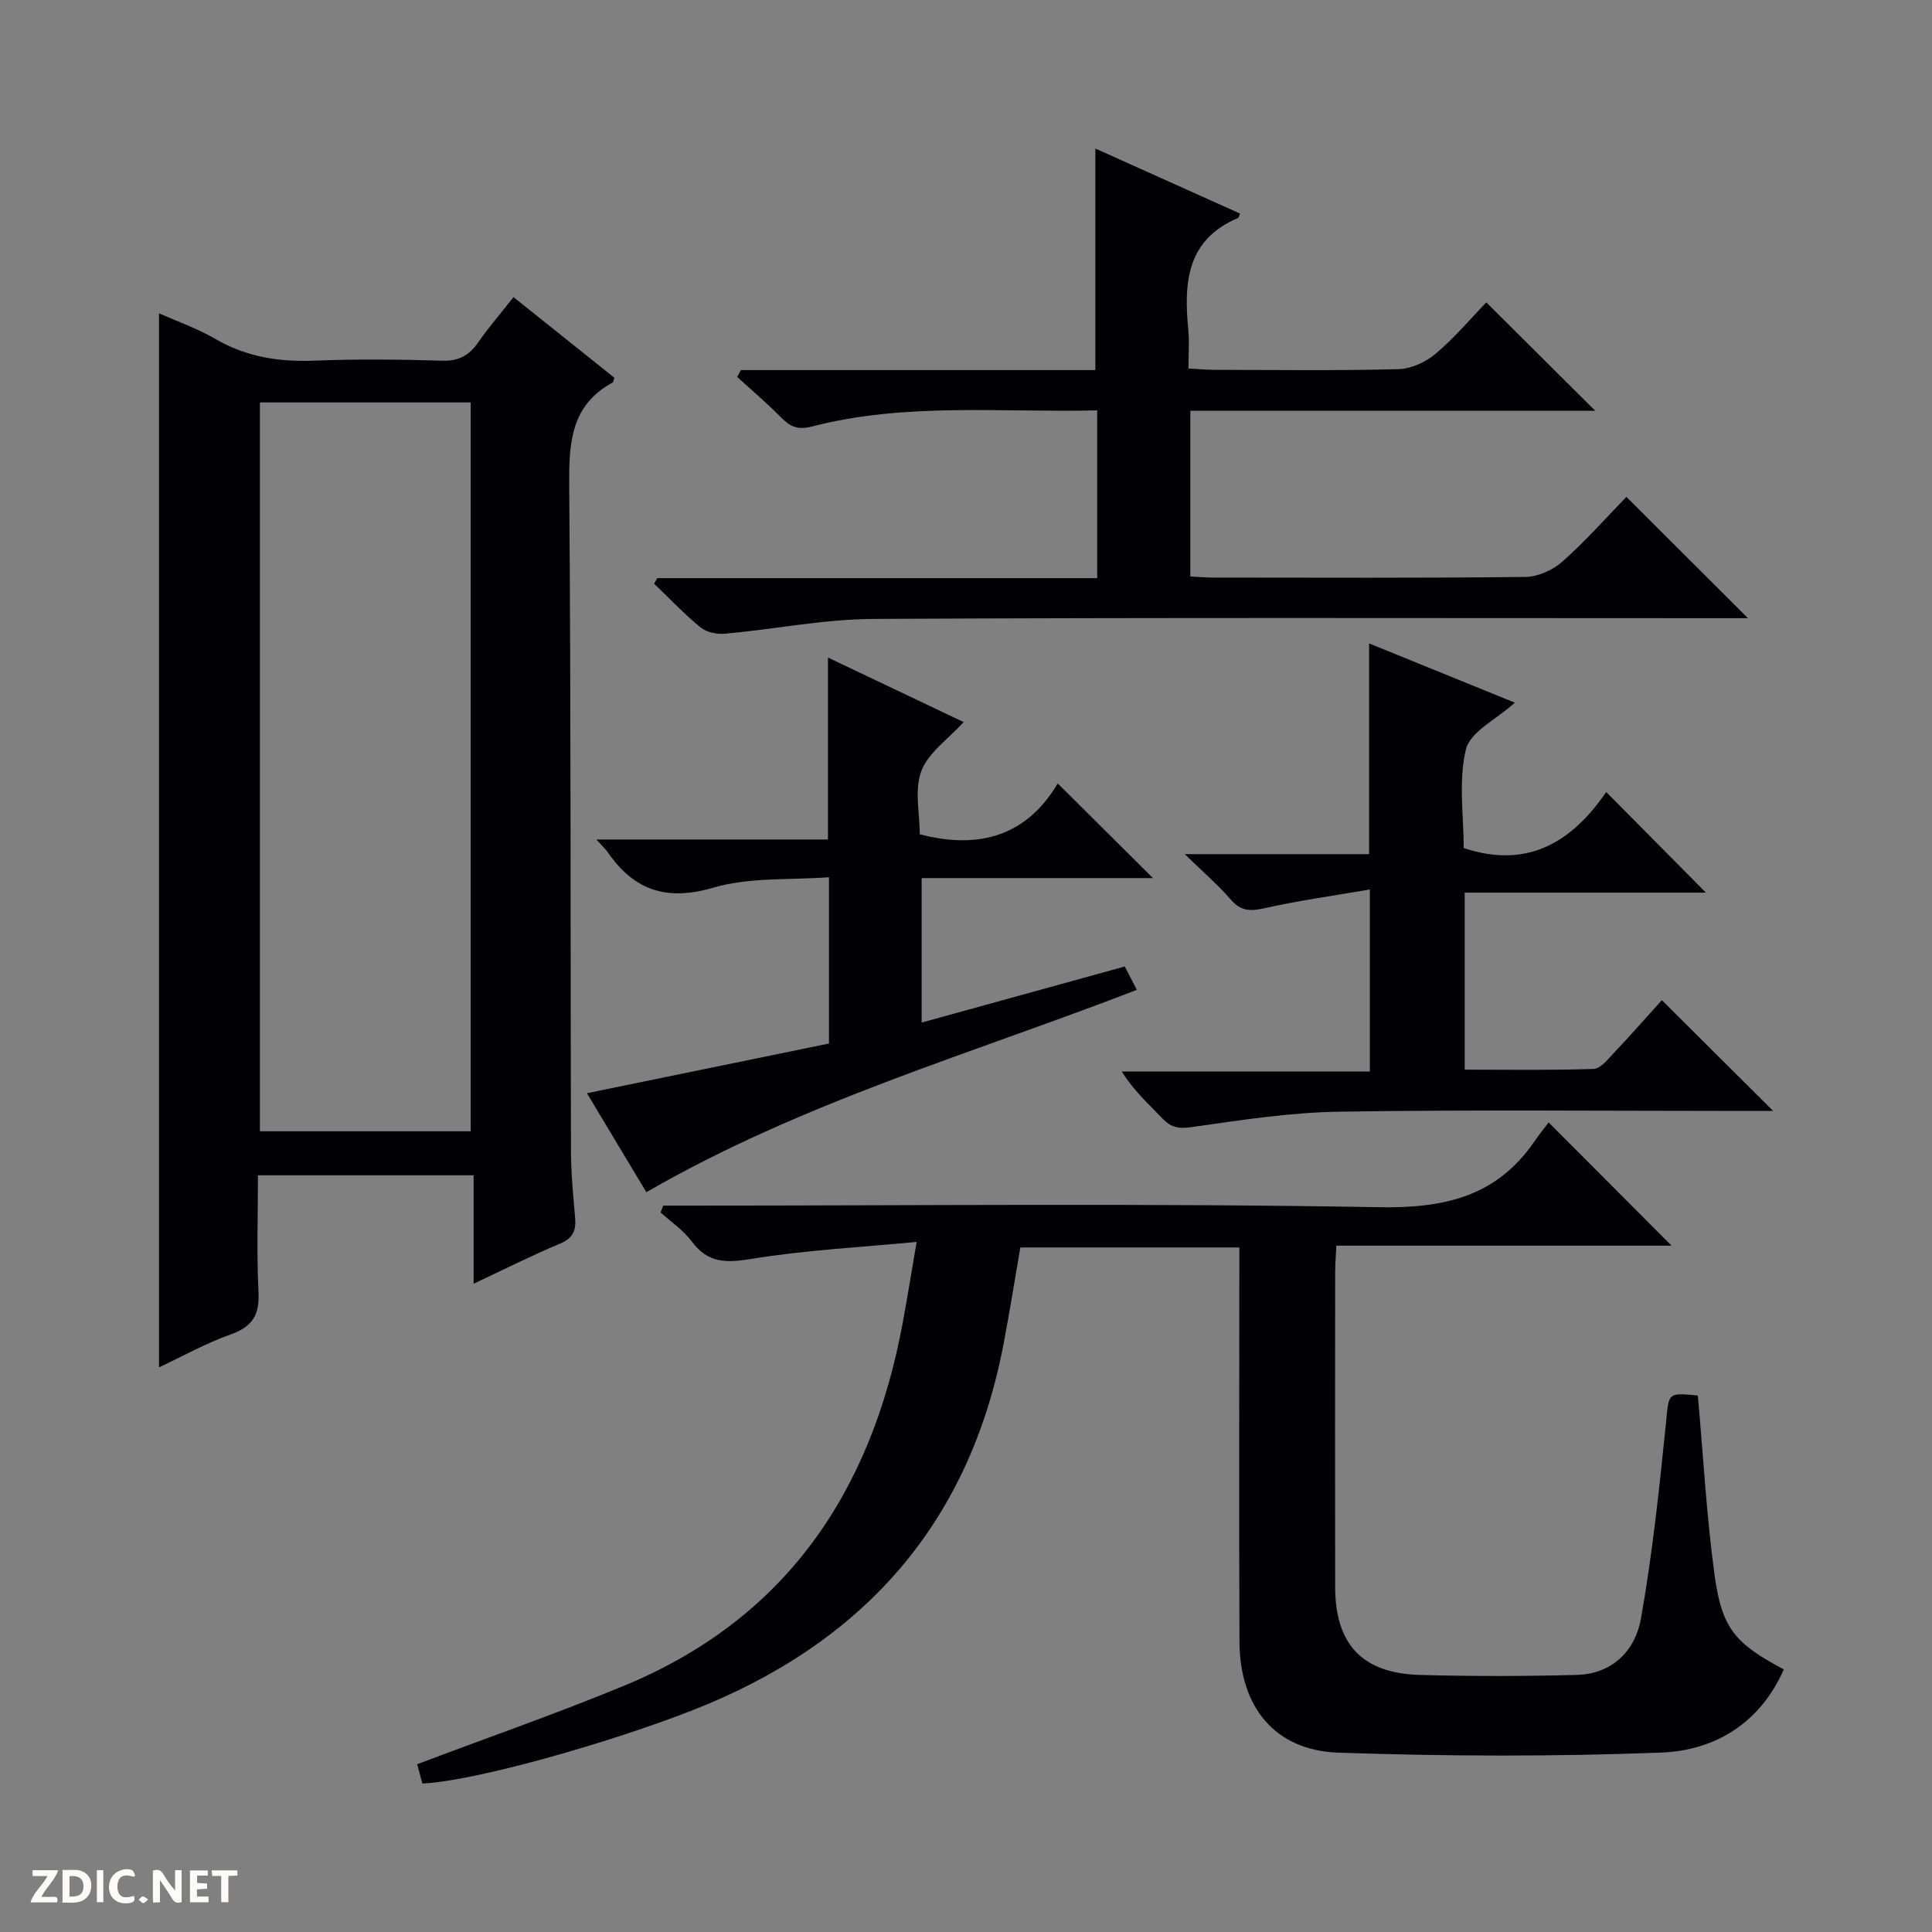
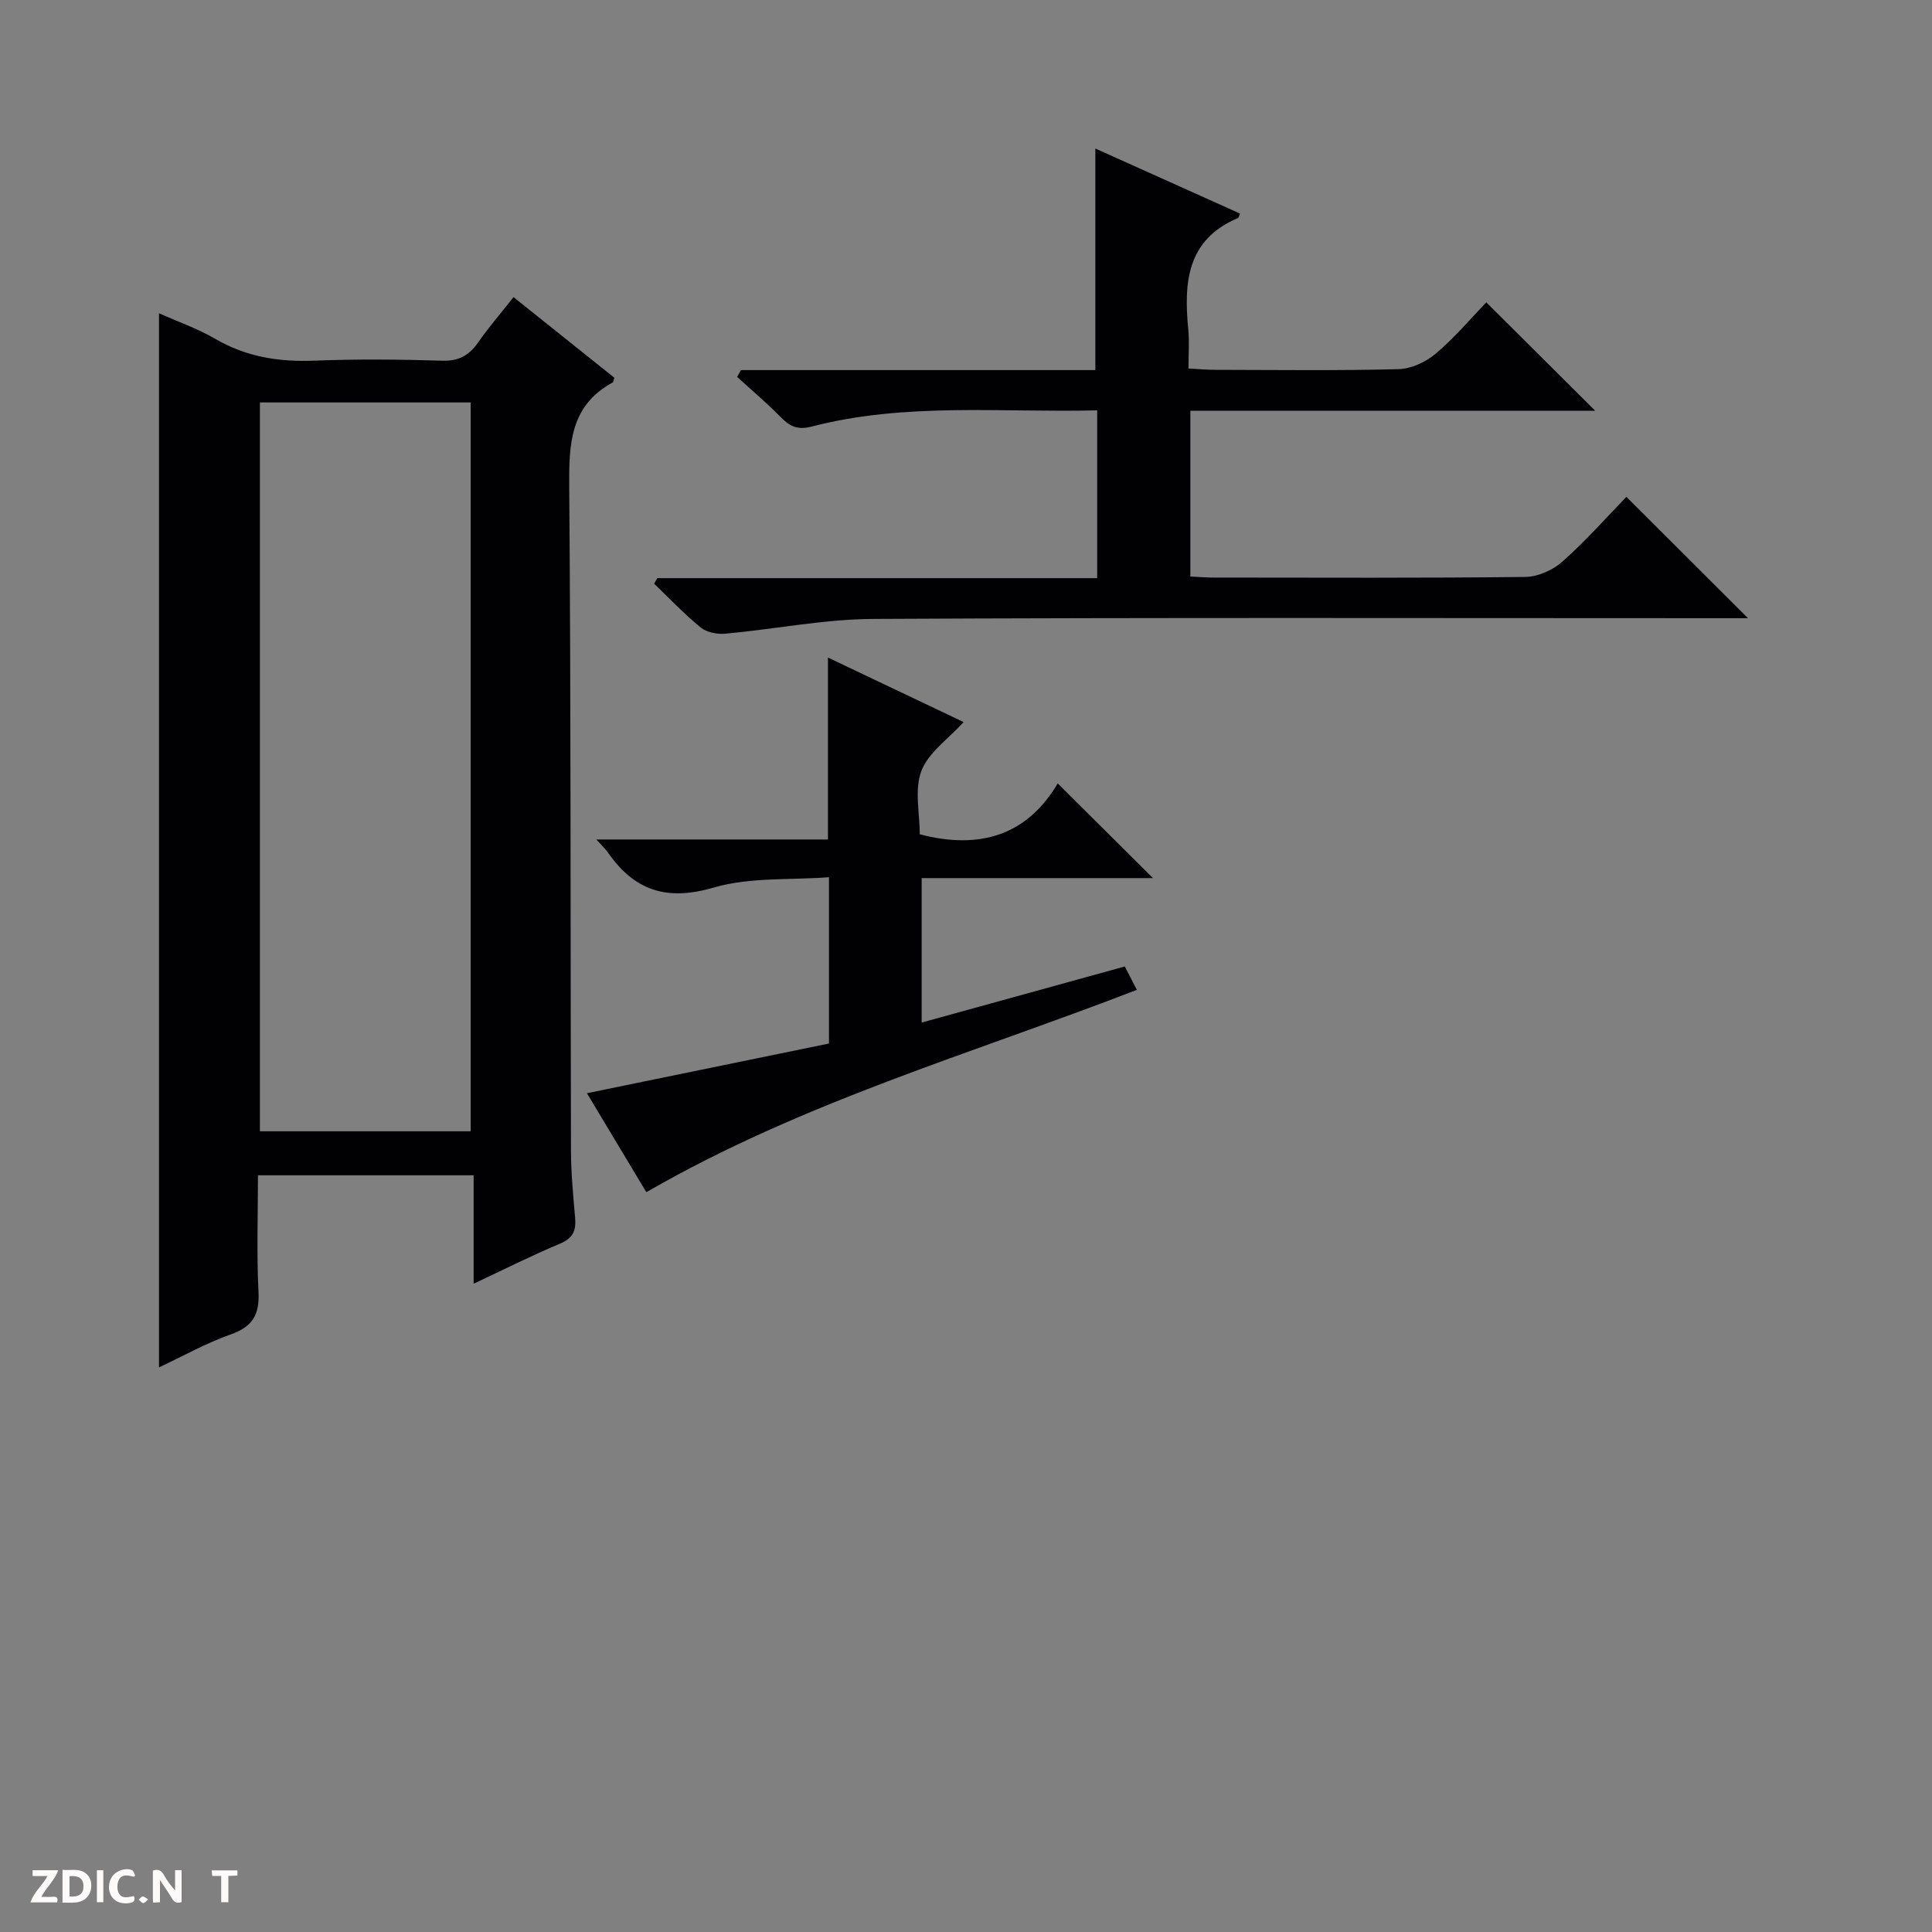
<svg xmlns="http://www.w3.org/2000/svg" enable-background="new 0 0 400 400" viewBox="0 0 400 400">
  <rect x="0" y="0" width="400" height="400" fill="#808080" stroke="none" />
  <g fill="#fcfbfa">
    <path d="m37.59 393.81c-.92.31-1.52.05-2-.78-.7-1.2-1.52-2.34-2.47-3.78v4.59c-.55.03-.95.05-1.41.07-.03-.37-.06-.64-.06-.91 0-1.91 0-3.81 0-5.7 1.13-.41 1.77-.03 2.29.91.62 1.11 1.38 2.14 2.31 3.19v-4.2h1.35v6.61z" />
    <path d="m12.94 393.88v-6.75c1.9.19 3.93-.54 5.37 1.29.8 1.01.78 2.88.03 3.97-1.37 1.97-3.4 1.51-6.4 1.49m2.45-1.22c2.04.12 2.92-.58 2.89-2.21-.03-1.51-.98-2.19-2.89-2z" />
    <path d="m11.81 393.87h-5.49c.68-2.18 2.47-3.48 3.51-5.45h-3.08v-1.21h5.29c-.71 2.13-2.44 3.48-3.47 5.51.86 0 1.63.04 2.39-.01.79-.05 1.14.21.85 1.16" />
-     <path d="m39.33 393.86v-6.61h3.7v1.07h-2.22v1.52c.68.04 1.34.09 2.07.13v1.07c-.72.05-1.38.09-2.1.14v1.48h2.4v1.19h-3.85z" />
    <path d="m27.71 388.56c-1.15-.3-2.46-.61-3.1.64-.37.73-.41 1.93-.06 2.67.63 1.35 1.99.93 3.17.68.35.94-.01 1.32-.93 1.46-1.62.25-3.05-.27-3.76-1.48-.73-1.24-.6-3.03.31-4.17.88-1.11 2.71-1.7 4-1.16.32.13.44.74.65 1.12-.1.08-.19.16-.28.24" />
    <path d="m49.15 387.24v1.07c-.59.02-1.17.05-1.87.08v5.44h-1.48v-5.44h-1.85c-.05-.4-.08-.73-.13-1.15z" />
    <path d="m20.06 387.21h1.33v6.62h-1.33z" />
    <path d="m30.68 393.25c-.39.38-.8.79-1.05.76-.32-.05-.6-.45-.9-.7.26-.24.51-.64.8-.67.29-.04.62.3 1.15.61" />
  </g>
  <path d="m32.92 64.86c3.85 1.72 7.96 3.15 11.65 5.3 6.43 3.75 13.2 4.8 20.53 4.51 8.81-.35 17.66-.26 26.47.01 3.43.1 5.56-1.1 7.43-3.79 2.17-3.12 4.67-6.01 7.32-9.37 7.18 5.73 14.1 11.27 20.88 16.69-.23.67-.23.92-.34.97-8.83 4.8-9.08 12.75-9.01 21.61.37 45.8.24 91.6.36 137.39.01 4.64.46 9.29.86 13.92.23 2.62-.4 4.25-3.11 5.38-5.8 2.42-11.43 5.26-17.9 8.3 0-7.8 0-14.96 0-22.45-15.04 0-29.45 0-44.65 0 0 8.01-.29 16.11.11 24.18.24 4.72-1.25 7.17-5.76 8.77-5.12 1.81-9.92 4.51-14.84 6.82 0-72.76 0-145.3 0-218.24zm64.53 169.36c0-50.56 0-100.74 0-150.9-14.77 0-29.18 0-43.64 0v150.9z" fill="#010104" />
-   <path d="m351.52 288.92c1.13 12.65 1.8 24.94 3.45 37.09 1.52 11.19 4.29 14.28 14.35 19.62-4.89 11.09-14.18 16.79-25.39 17.22-22.24.86-44.56.78-66.82.02-13.18-.45-20.43-9.45-20.49-22.96-.11-25.16-.03-50.32-.03-75.49 0-1.96 0-3.93 0-6.15-15.3 0-30.07 0-45.34 0-1.15 6.64-2.22 13.45-3.52 20.22-7.2 37.38-29.38 61.93-64.47 75.65-17.41 6.8-45.01 14.63-55.81 15.12-.4-1.49-.82-3.04-1.08-4 14.34-5.41 28.71-10.42 42.75-16.21 33.65-13.86 51.31-40.26 57.77-75.13.94-5.06 1.75-10.13 2.89-16.8-11.88 1.14-23.11 1.71-34.14 3.51-5.22.85-9.04.96-12.41-3.59-1.72-2.33-4.28-4.03-6.46-6.02.18-.47.36-.94.54-1.41h5.66c47.49 0 94.99-.52 142.47.33 13.57.24 24.33-2.16 32.2-13.56 1.04-1.51 2.19-2.93 2.99-3.99 8.95 8.97 17.2 17.24 25.45 25.51-22.68 0-45.76 0-69.4 0-.1 2.11-.25 3.86-.25 5.62-.02 21.66-.03 43.33 0 64.99.01 11.94 5.59 17.94 17.57 18.27 10.82.3 21.67.28 32.49-.01 7.35-.19 12.07-5.07 13.24-11.6 2.38-13.36 3.8-26.9 5.18-40.41.64-6.4.19-6.44 6.61-5.84z" fill="#010104" />
  <path d="m330.27 85.04c-27.8 0-55.62 0-83.82 0v34.32c1.61.08 3.23.22 4.85.22 21.5.01 42.99.12 64.49-.13 2.62-.03 5.74-1.43 7.73-3.21 4.84-4.3 9.15-9.19 13.21-13.37 8.61 8.59 16.89 16.86 25.17 25.12-1.08 0-2.82 0-4.56 0-58.82 0-117.65-.16-176.47.15-10.23.05-20.44 2.12-30.68 3.06-1.68.15-3.86-.26-5.1-1.27-3.42-2.78-6.46-6.02-9.66-9.08.22-.38.43-.77.65-1.15h91.08c0-11.74 0-22.95 0-34.74-19.82.49-39.65-1.69-59.08 3.35-2.98.77-4.55-.02-6.44-1.95-2.86-2.91-6-5.56-9.02-8.32.26-.47.52-.95.78-1.42h73.38c0-15.54 0-30.41 0-45.87 9.83 4.42 19.89 8.94 29.96 13.47-.19.4-.25.84-.46.93-10.64 4.51-11.19 13.44-10.26 23.11.24 2.47.04 4.98.04 8.03 1.99.11 3.75.28 5.51.28 12.66.02 25.33.19 37.99-.14 2.63-.07 5.67-1.49 7.72-3.23 3.92-3.32 7.27-7.31 10.44-10.6 7.66 7.63 15 14.94 22.55 22.44z" fill="#010104" />
-   <path d="m313.63 145.48c-3.82 3.46-9.25 6.02-10.13 9.68-1.58 6.59-.45 13.84-.45 20.42 13.51 4.5 22.64-1.59 29.5-11.6 7.16 7.21 13.91 14.02 20.65 20.83-16.1 0-32.9 0-49.95 0v36.65c8.89 0 17.8.15 26.7-.15 1.44-.05 2.95-2 4.18-3.3 3.53-3.74 6.93-7.61 9.94-10.94 8.13 8.09 15.39 15.33 23.04 22.94-1.8 0-3.55 0-5.29 0-28.16 0-56.32-.28-84.47.15-10.24.15-20.49 1.75-30.66 3.2-2.68.38-4.25.07-6.02-1.79-2.84-2.98-5.93-5.72-8.41-9.72h51.36c0-12.51 0-24.38 0-37.7-7.47 1.29-14.76 2.3-21.92 3.91-2.93.66-4.85.54-6.9-1.83-2.57-2.98-5.6-5.57-9.51-9.39h38.17c0-14.87 0-29.08 0-43.63 9.8 3.97 19.75 8.03 30.17 12.27z" fill="#010104" />
  <path d="m218.99 162.2c6.88 6.84 13.21 13.13 19.72 19.6-15.74 0-31.62 0-47.89 0v29.91c14.1-3.89 27.89-7.7 42.06-11.61.73 1.42 1.53 2.97 2.49 4.84-34.2 13.22-69.3 23.26-101.55 41.89-3.87-6.44-7.93-13.2-12.3-20.49 16.96-3.48 33.42-6.86 50.11-10.29 0-11.34 0-22.28 0-34.43-7.97.61-16.36-.05-23.9 2.15-9.74 2.85-16.43.59-21.91-7.33-.45-.65-1.06-1.2-2.35-2.63h47.95c0-12.91 0-25.1 0-37.67 9.37 4.46 18.75 8.92 28.09 13.36-3.18 3.5-7.3 6.31-8.75 10.12-1.48 3.9-.33 8.8-.33 13.11 12.54 3.29 22.27.11 28.56-10.53z" fill="#010104" />
</svg>